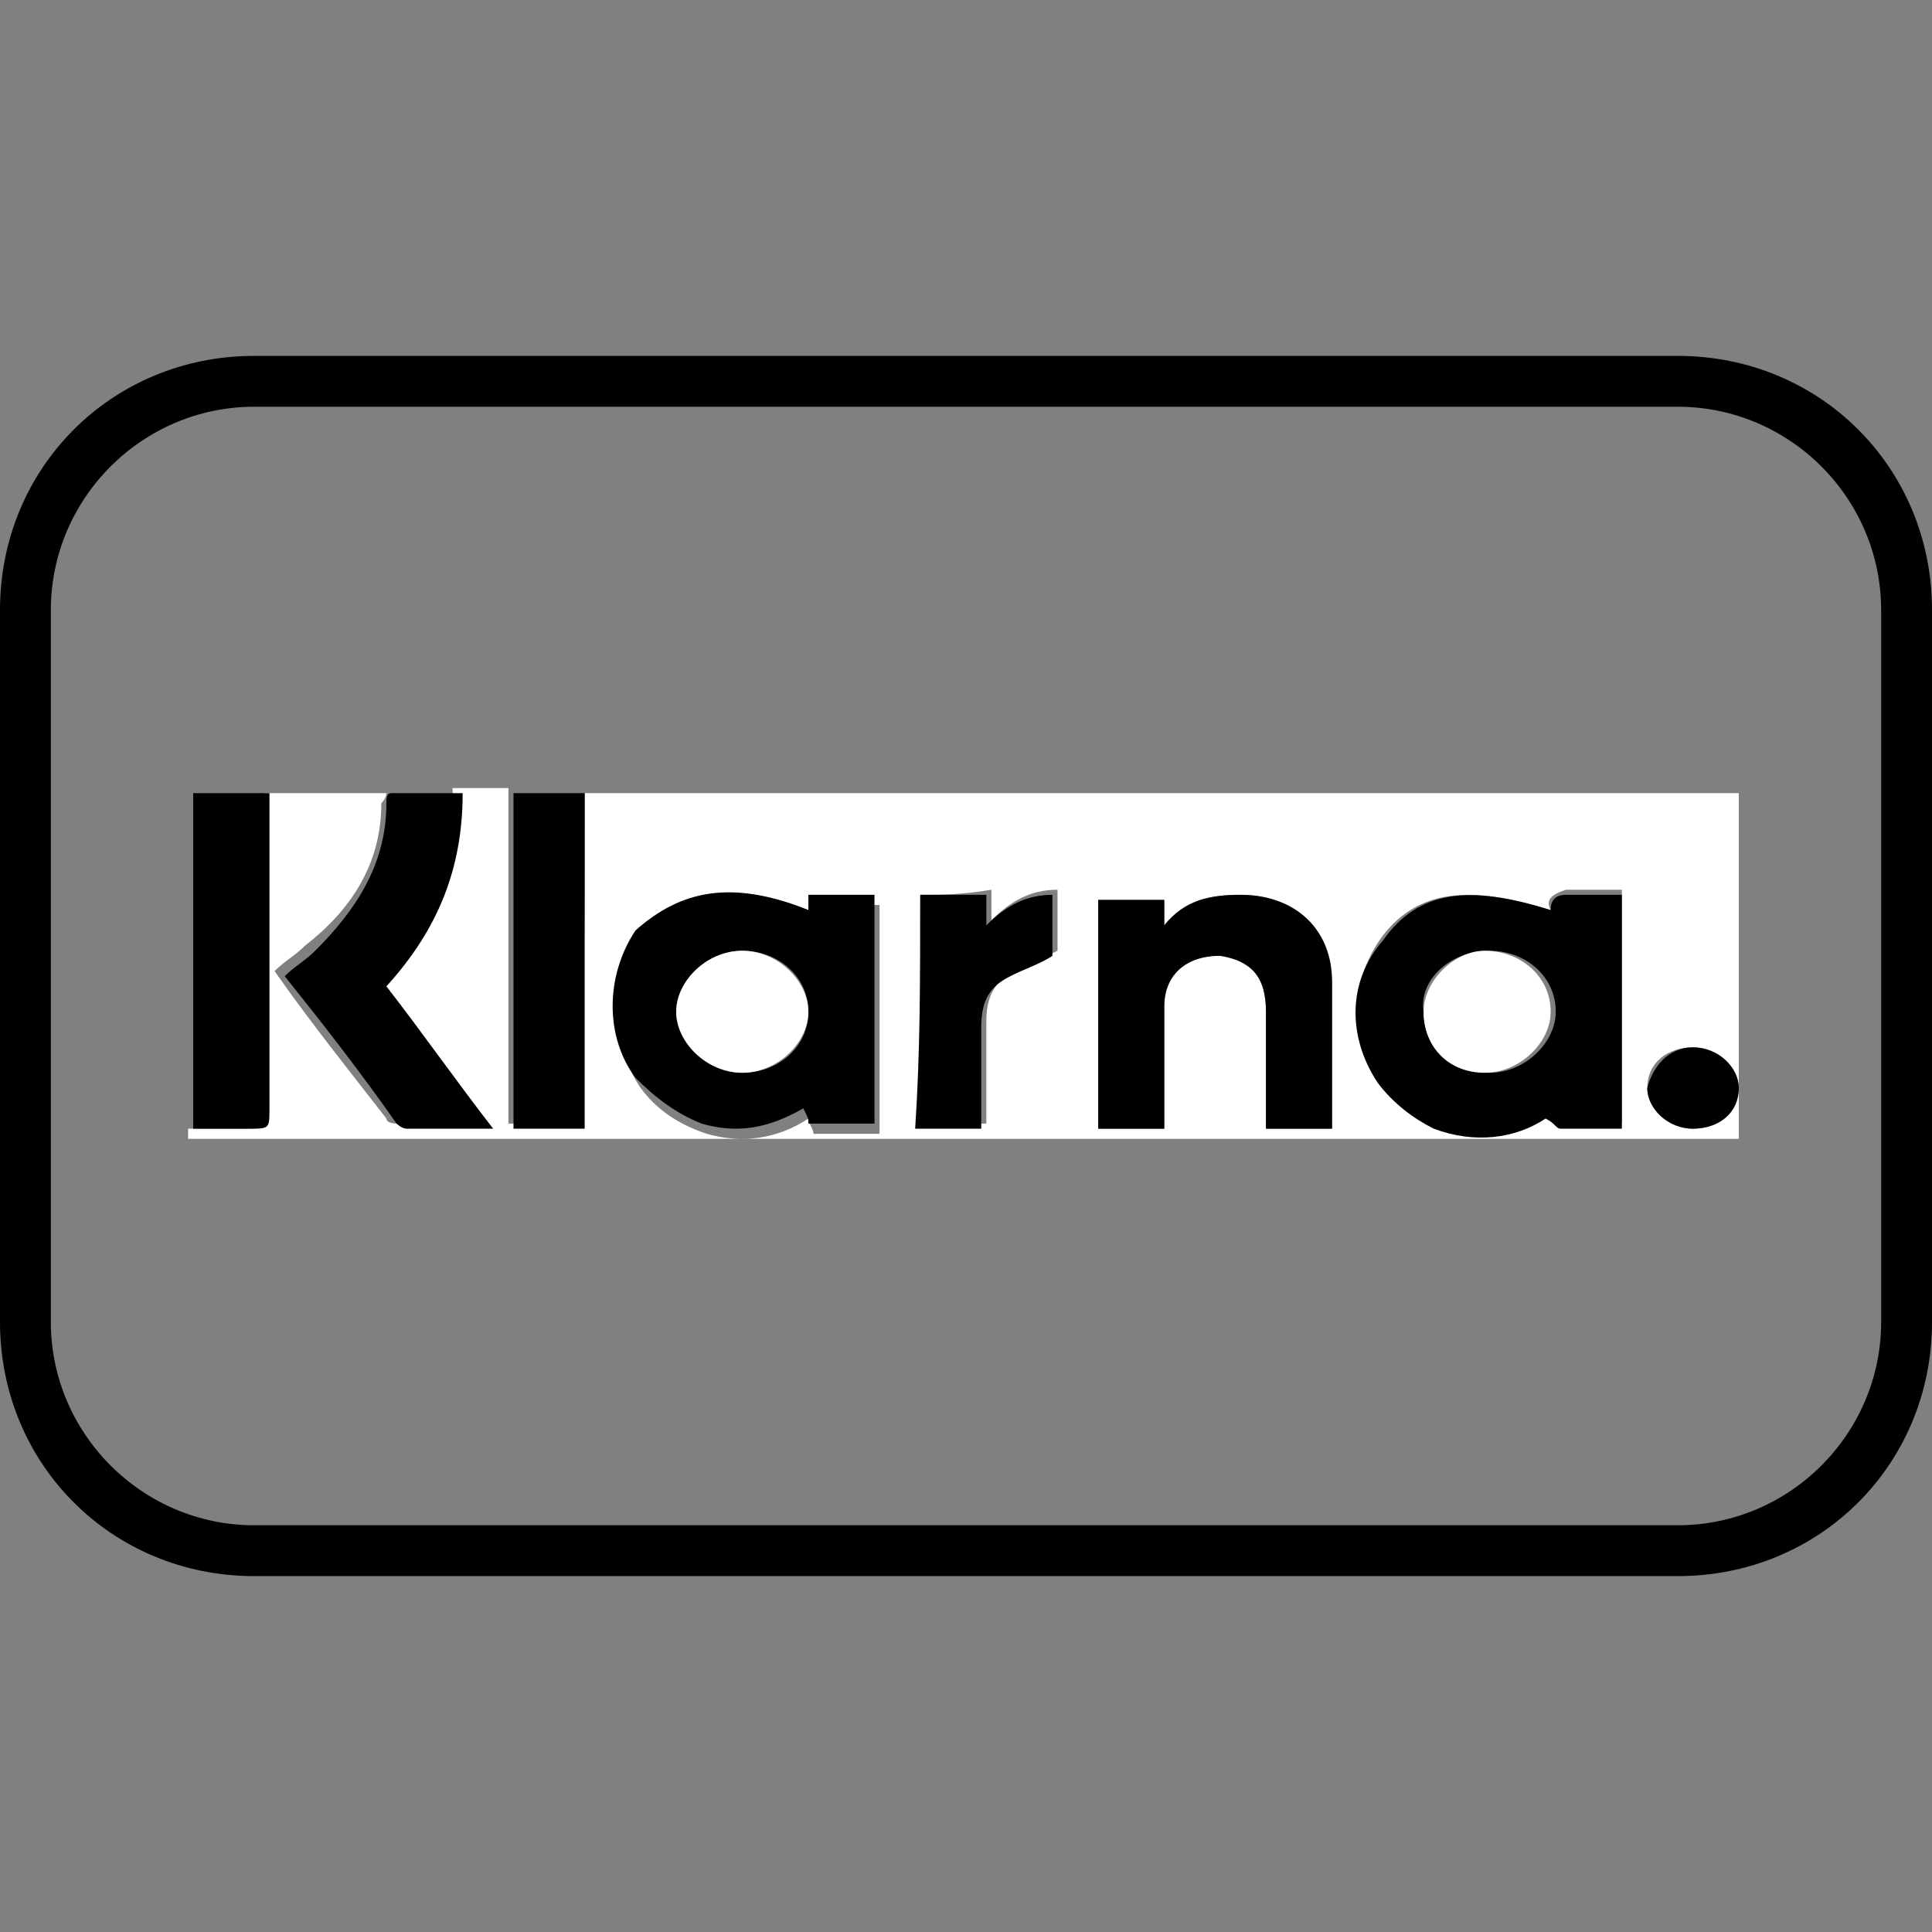
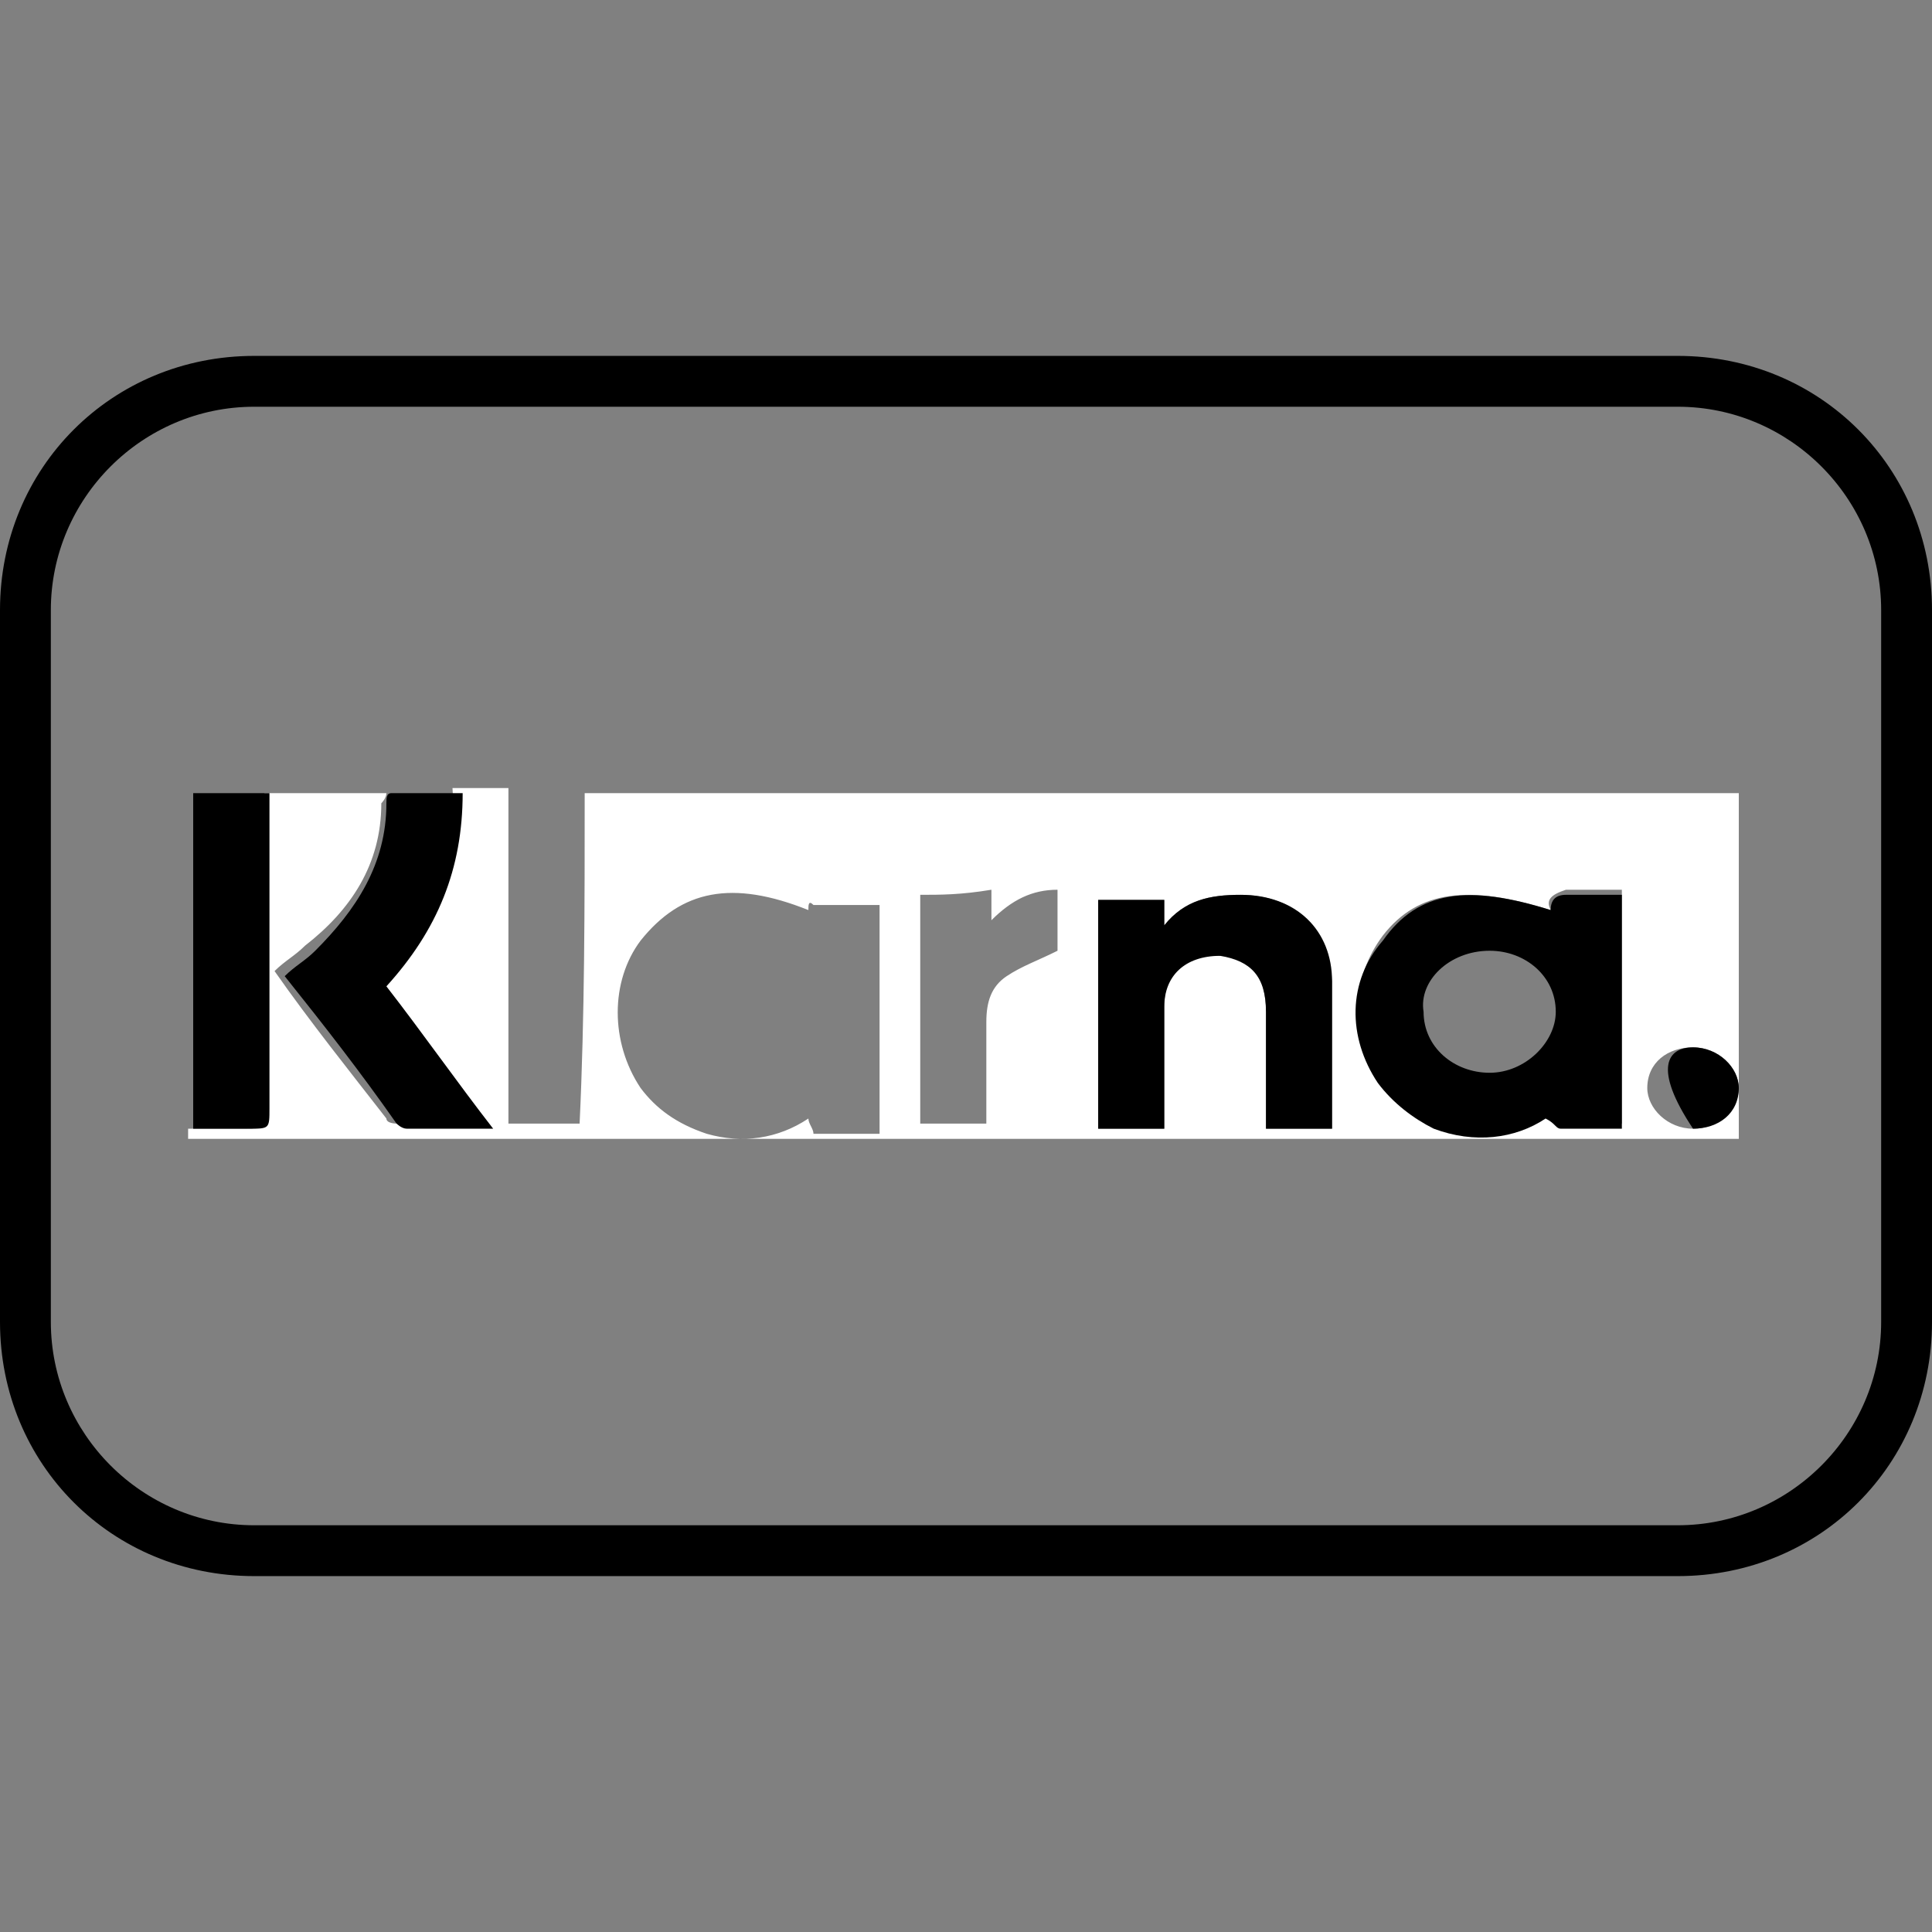
<svg xmlns="http://www.w3.org/2000/svg" version="1.1" id="Payment_Icons" x="0px" y="0px" viewBox="0 0 38 38" style="enable-background:new 0 0 38 38;" xml:space="preserve">
  <rect x="0" y="0" width="38" height="38" fill="#808080" stroke="none" />
  <style type="text/css">
	.st0{fill:#FFFFFF;}
</style>
  <path d="M33,8c2.2,0,4,1.8,4,4v14c0,2.2-1.8,4-4,4H5c-2.2,0-4-1.8-4-4V12c0-2.2,1.8-4,4-4H33 M33,7H5c-2.8,0-5,2.2-5,5v14  c0,2.8,2.2,5,5,5h28c2.8,0,5-2.2,5-5V12C38,9.2,35.8,7,33,7z" />
  <g>
    <g>
      <path class="st0" d="M11.5,15.6c7.6,0,15.1,0,22.7,0c0,2.3,0,4.5,0,6.8c-10.2,0-20.3,0-30.5,0c0-0.1,0-0.1,0-0.2    c0.4,0,0.7,0,1.1,0c0.4,0,0.4,0,0.4-0.4c0-2.1,0-4.1,0-6.2c0.8,0,1.6,0,2.4,0c0,0.1-0.1,0.2-0.1,0.2c0,1.2-0.6,2.1-1.5,2.8    c-0.2,0.2-0.4,0.3-0.6,0.5c0.7,1,1.5,2,2.2,2.9c0,0.1,0.2,0.1,0.2,0.1c0.5,0,1.1,0,1.7,0c-0.7-1-1.4-1.9-2.1-2.8    c1-1.1,1.6-2.3,1.5-3.8c0.4,0,0.7,0,1.1,0c0,0.1,0,0.2,0,0.3c0,2,0,4,0,6c0,0.1,0,0.2,0,0.3c0.5,0,0.9,0,1.4,0    C11.5,20,11.5,17.8,11.5,15.6z M15.9,17.9c-1.5-0.6-2.5-0.4-3.3,0.6c-0.6,0.8-0.6,2,0,2.9c0.3,0.4,0.7,0.7,1.3,0.9    c0.7,0.2,1.4,0.1,2-0.3c0,0.1,0.1,0.2,0.1,0.3c0.5,0,0.9,0,1.3,0c0-1.5,0-3,0-4.5c-0.4,0-0.9,0-1.3,0    C15.9,17.7,15.9,17.8,15.9,17.9z M30.5,17.9c-1.6-0.5-2.6-0.4-3.3,0.5c-0.6,0.8-0.7,1.9-0.1,2.8c0.3,0.4,0.6,0.7,1.1,0.9    c0.8,0.3,1.5,0.2,2.2-0.2c0.1,0.1,0.2,0.2,0.3,0.2c0.4,0,0.8,0,1.2,0c0-1.5,0-3,0-4.6c-0.4,0-0.7,0-1.1,0    C30.5,17.6,30.4,17.7,30.5,17.9z M26.2,22.2c0-1,0-2,0-2.9c-0.1-1.1-0.8-1.7-1.8-1.7c-0.6,0-1.1,0.1-1.5,0.6c0-0.2,0-0.4,0-0.5    c-0.5,0-0.9,0-1.3,0c0,1.5,0,3,0,4.5c0.4,0,0.9,0,1.3,0c0-0.1,0-0.2,0-0.4c0-0.7,0-1.3,0-2c0-0.7,0.4-1.1,1.1-1    c0.6,0,0.9,0.4,0.9,1.1c0,0.3,0,0.7,0,1c0,0.4,0,0.9,0,1.3C25.3,22.2,25.7,22.2,26.2,22.2z M18.1,17.6c0,1.5,0,3,0,4.5    c0.5,0,0.9,0,1.3,0c0-0.7,0-1.3,0-2c0-0.4,0.1-0.7,0.4-0.9c0.3-0.2,0.6-0.3,1-0.5c0-0.4,0-0.8,0-1.2c-0.5,0-0.9,0.2-1.3,0.6    c0-0.2,0-0.4,0-0.6C18.9,17.6,18.5,17.6,18.1,17.6z M33.3,20.6c-0.5,0-0.9,0.3-0.9,0.8c0,0.4,0.4,0.8,0.9,0.8    c0.5,0,0.9-0.4,0.9-0.8C34.2,21,33.8,20.6,33.3,20.6z" />
      <path d="M9.1,15.6c0,1.5-0.5,2.7-1.5,3.8c0.7,0.9,1.4,1.9,2.1,2.8c-0.6,0-1.2,0-1.7,0c-0.1,0-0.2-0.1-0.2-0.1    c-0.7-1-1.4-1.9-2.2-2.9c0.2-0.2,0.4-0.3,0.6-0.5C7,17.9,7.6,17,7.6,15.8c0-0.1,0-0.2,0.1-0.2C8.1,15.6,8.6,15.6,9.1,15.6z" />
      <path d="M5.3,15.6c0,2.1,0,4.1,0,6.2c0,0.4,0,0.4-0.4,0.4c-0.4,0-0.7,0-1.1,0c0-2.2,0-4.4,0-6.6C4.3,15.6,4.8,15.6,5.3,15.6z" />
-       <path d="M11.5,15.6c0,2.2,0,4.4,0,6.6c-0.5,0-0.9,0-1.4,0c0-0.1,0-0.2,0-0.3c0-2,0-4,0-6c0-0.1,0-0.2,0-0.3    C10.6,15.6,11.1,15.6,11.5,15.6z" />
-       <path d="M15.9,17.9c0-0.1,0-0.2,0-0.3c0.4,0,0.9,0,1.3,0c0,1.5,0,3,0,4.5c-0.4,0-0.8,0-1.3,0c0-0.1,0-0.1-0.1-0.3    c-0.7,0.4-1.3,0.5-2,0.3c-0.5-0.2-0.9-0.5-1.3-0.9c-0.6-0.8-0.6-2,0-2.9C13.4,17.5,14.4,17.3,15.9,17.9z M15.9,19.9    c0-0.7-0.6-1.2-1.3-1.2c-0.7,0-1.3,0.6-1.3,1.2c0,0.6,0.6,1.2,1.3,1.2C15.3,21.1,15.9,20.6,15.9,19.9z" />
      <path d="M30.5,17.9c0-0.2,0.1-0.3,0.3-0.3c0.3,0,0.7,0,1.1,0c0,1.5,0,3,0,4.6c-0.4,0-0.8,0-1.2,0c-0.1,0-0.1-0.1-0.3-0.2    c-0.6,0.4-1.4,0.5-2.2,0.2c-0.4-0.2-0.8-0.5-1.1-0.9c-0.6-0.9-0.6-2,0.1-2.8C27.9,17.5,28.9,17.4,30.5,17.9z M28,19.9    c0,0.7,0.6,1.2,1.3,1.2c0.7,0,1.3-0.6,1.3-1.2c0-0.7-0.6-1.2-1.3-1.2C28.5,18.7,27.9,19.3,28,19.9z" />
      <path d="M26.2,22.2c-0.5,0-0.9,0-1.3,0c0-0.4,0-0.9,0-1.3c0-0.3,0-0.7,0-1c0-0.7-0.3-1-0.9-1.1c-0.7,0-1.1,0.4-1.1,1    c0,0.7,0,1.3,0,2c0,0.1,0,0.2,0,0.4c-0.5,0-0.9,0-1.3,0c0-1.5,0-3,0-4.5c0.4,0,0.9,0,1.3,0c0,0.1,0,0.3,0,0.5    c0.4-0.5,0.9-0.6,1.5-0.6c1.1,0,1.8,0.7,1.8,1.7C26.2,20.2,26.2,21.2,26.2,22.2z" />
-       <path d="M18.1,17.6c0.4,0,0.9,0,1.3,0c0,0.2,0,0.4,0,0.6c0.4-0.4,0.8-0.6,1.3-0.6c0,0.4,0,0.8,0,1.2c-0.3,0.2-0.7,0.3-1,0.5    c-0.3,0.2-0.4,0.5-0.4,0.9c0,0.7,0,1.3,0,2c-0.5,0-0.9,0-1.3,0C18.1,20.7,18.1,19.2,18.1,17.6z" />
-       <path d="M33.3,20.6c0.5,0,0.9,0.4,0.9,0.8c0,0.5-0.4,0.8-0.9,0.8c-0.5,0-0.9-0.4-0.9-0.8C32.5,21,32.8,20.6,33.3,20.6z" />
-       <path class="st0" d="M15.9,19.9c0,0.6-0.6,1.2-1.3,1.2c-0.7,0-1.3-0.6-1.3-1.2c0-0.6,0.6-1.2,1.3-1.2    C15.3,18.7,15.9,19.3,15.9,19.9z" />
-       <path class="st0" d="M28,19.9c0-0.6,0.6-1.2,1.2-1.2c0.7,0,1.3,0.5,1.3,1.2c0,0.6-0.6,1.2-1.3,1.2C28.5,21.1,28,20.6,28,19.9z" />
+       <path d="M33.3,20.6c0.5,0,0.9,0.4,0.9,0.8c0,0.5-0.4,0.8-0.9,0.8C32.5,21,32.8,20.6,33.3,20.6z" />
    </g>
  </g>
</svg>